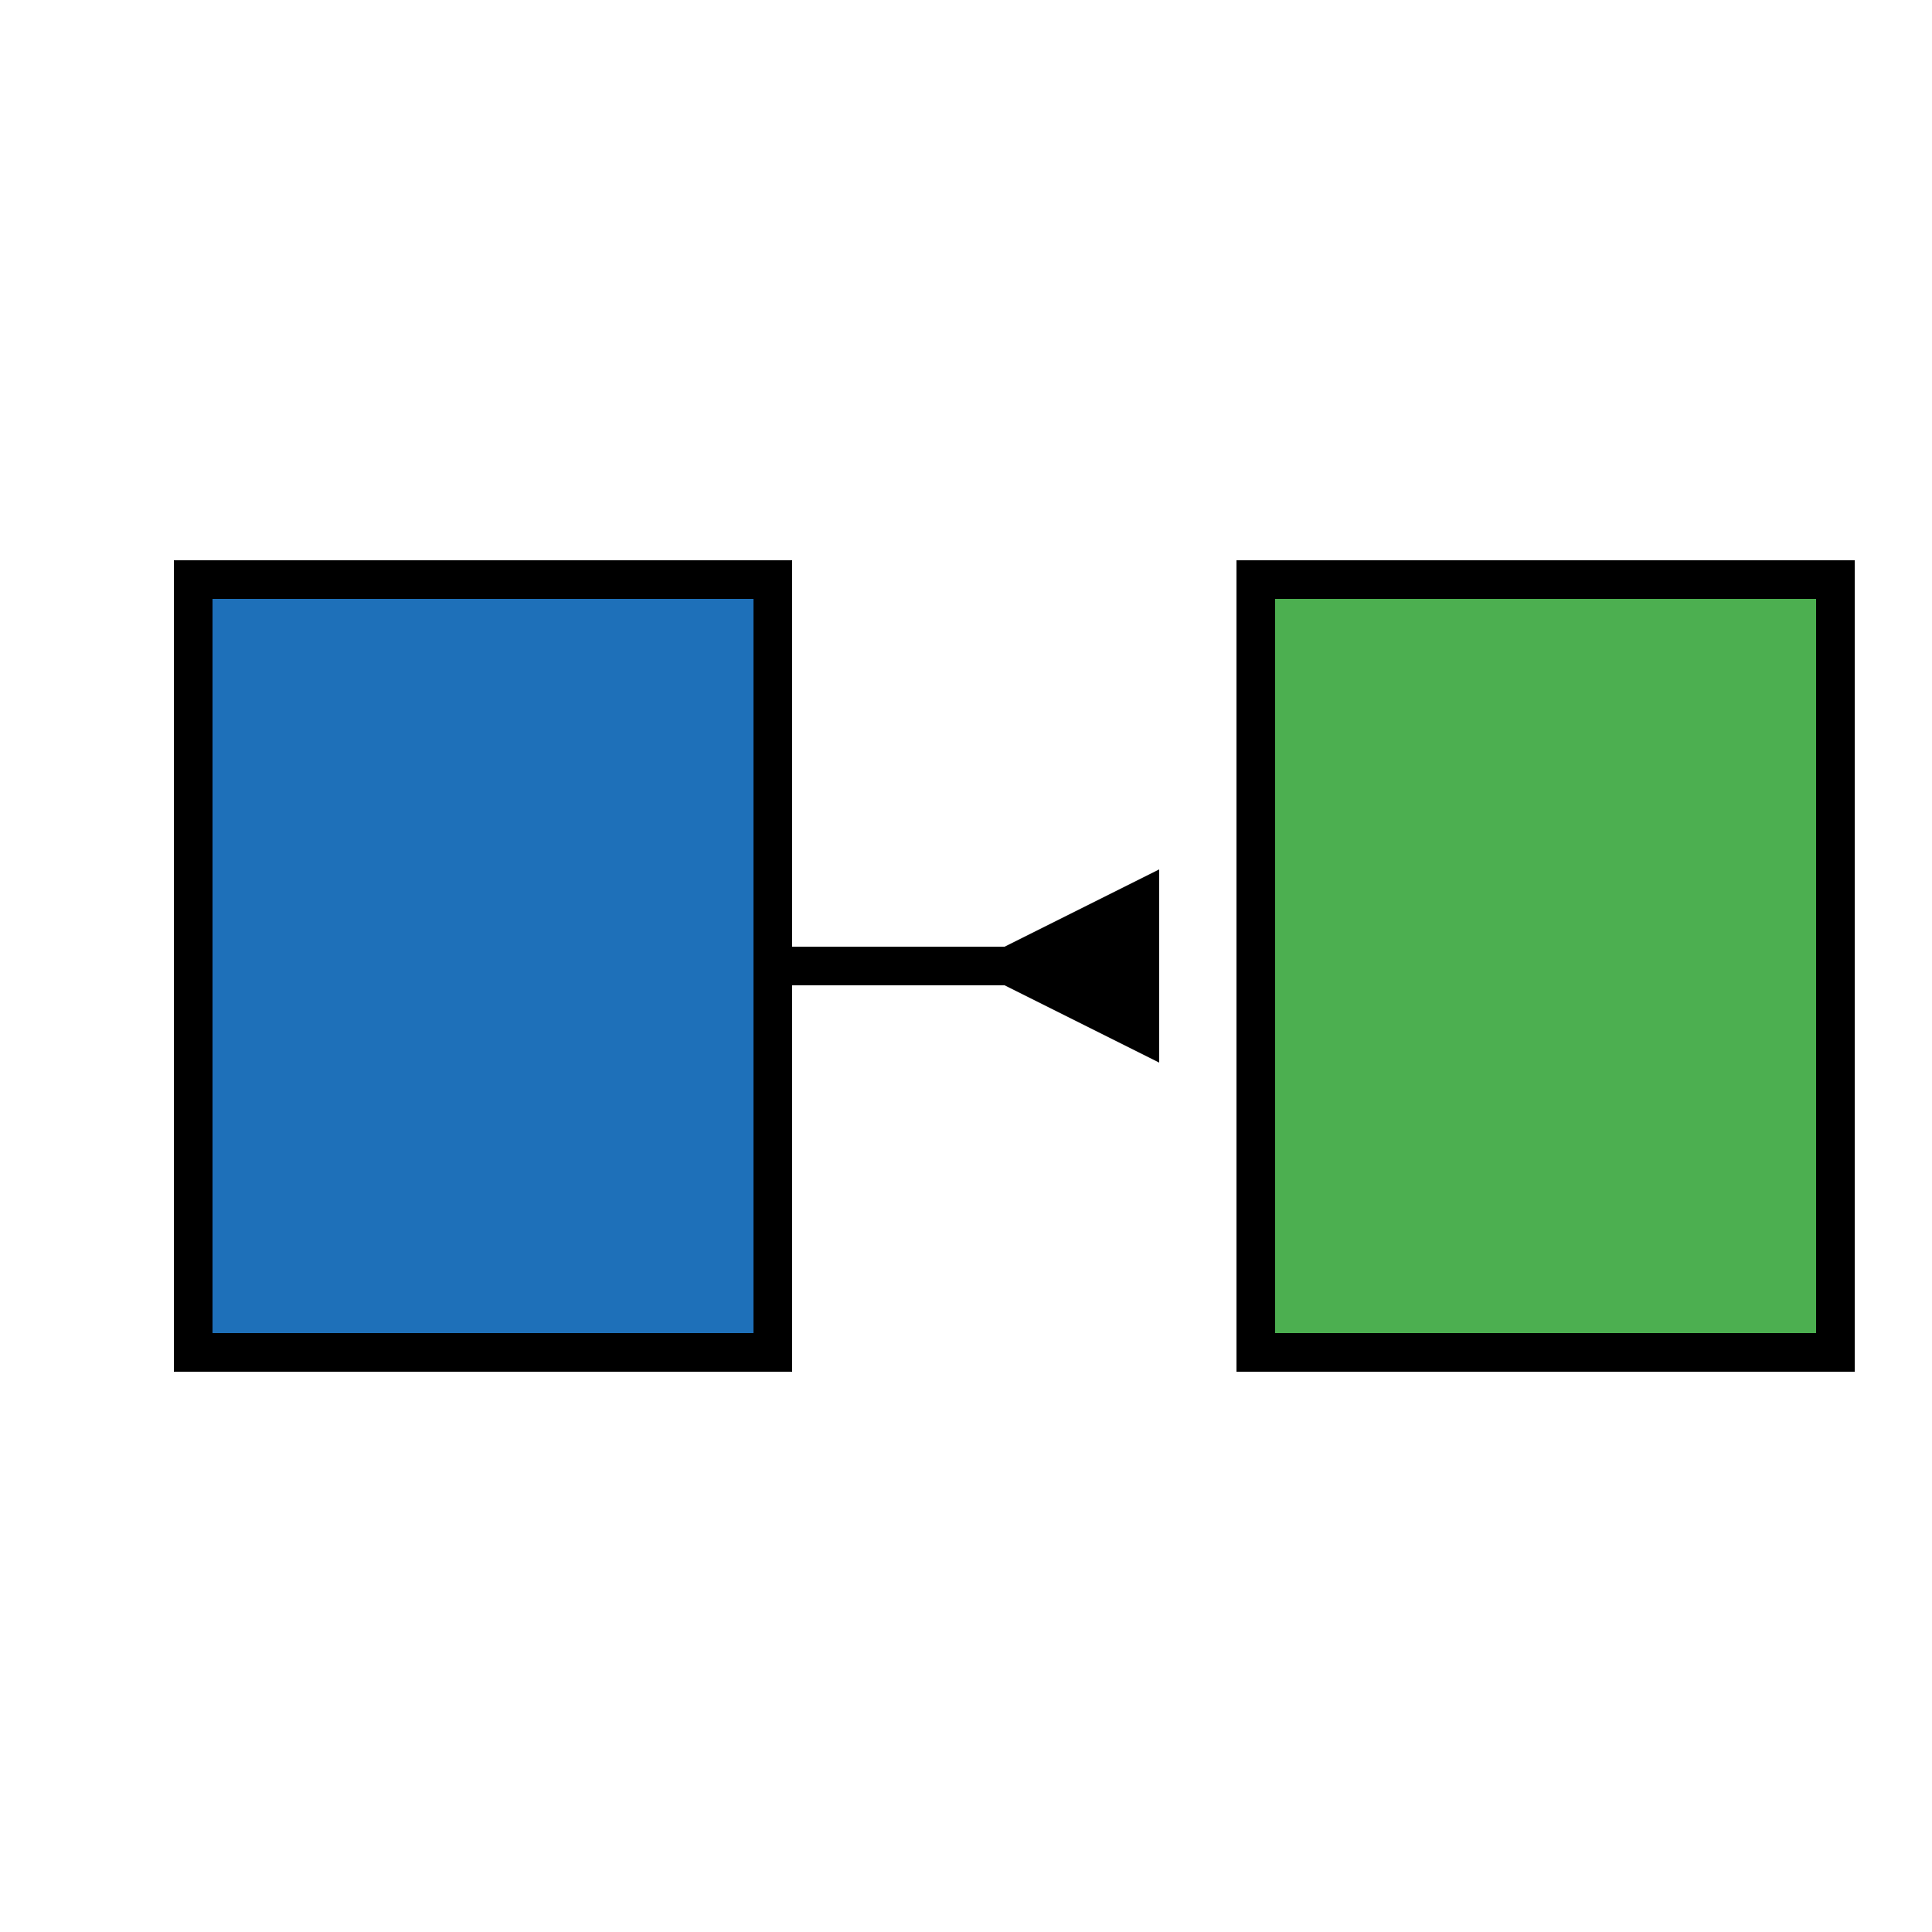
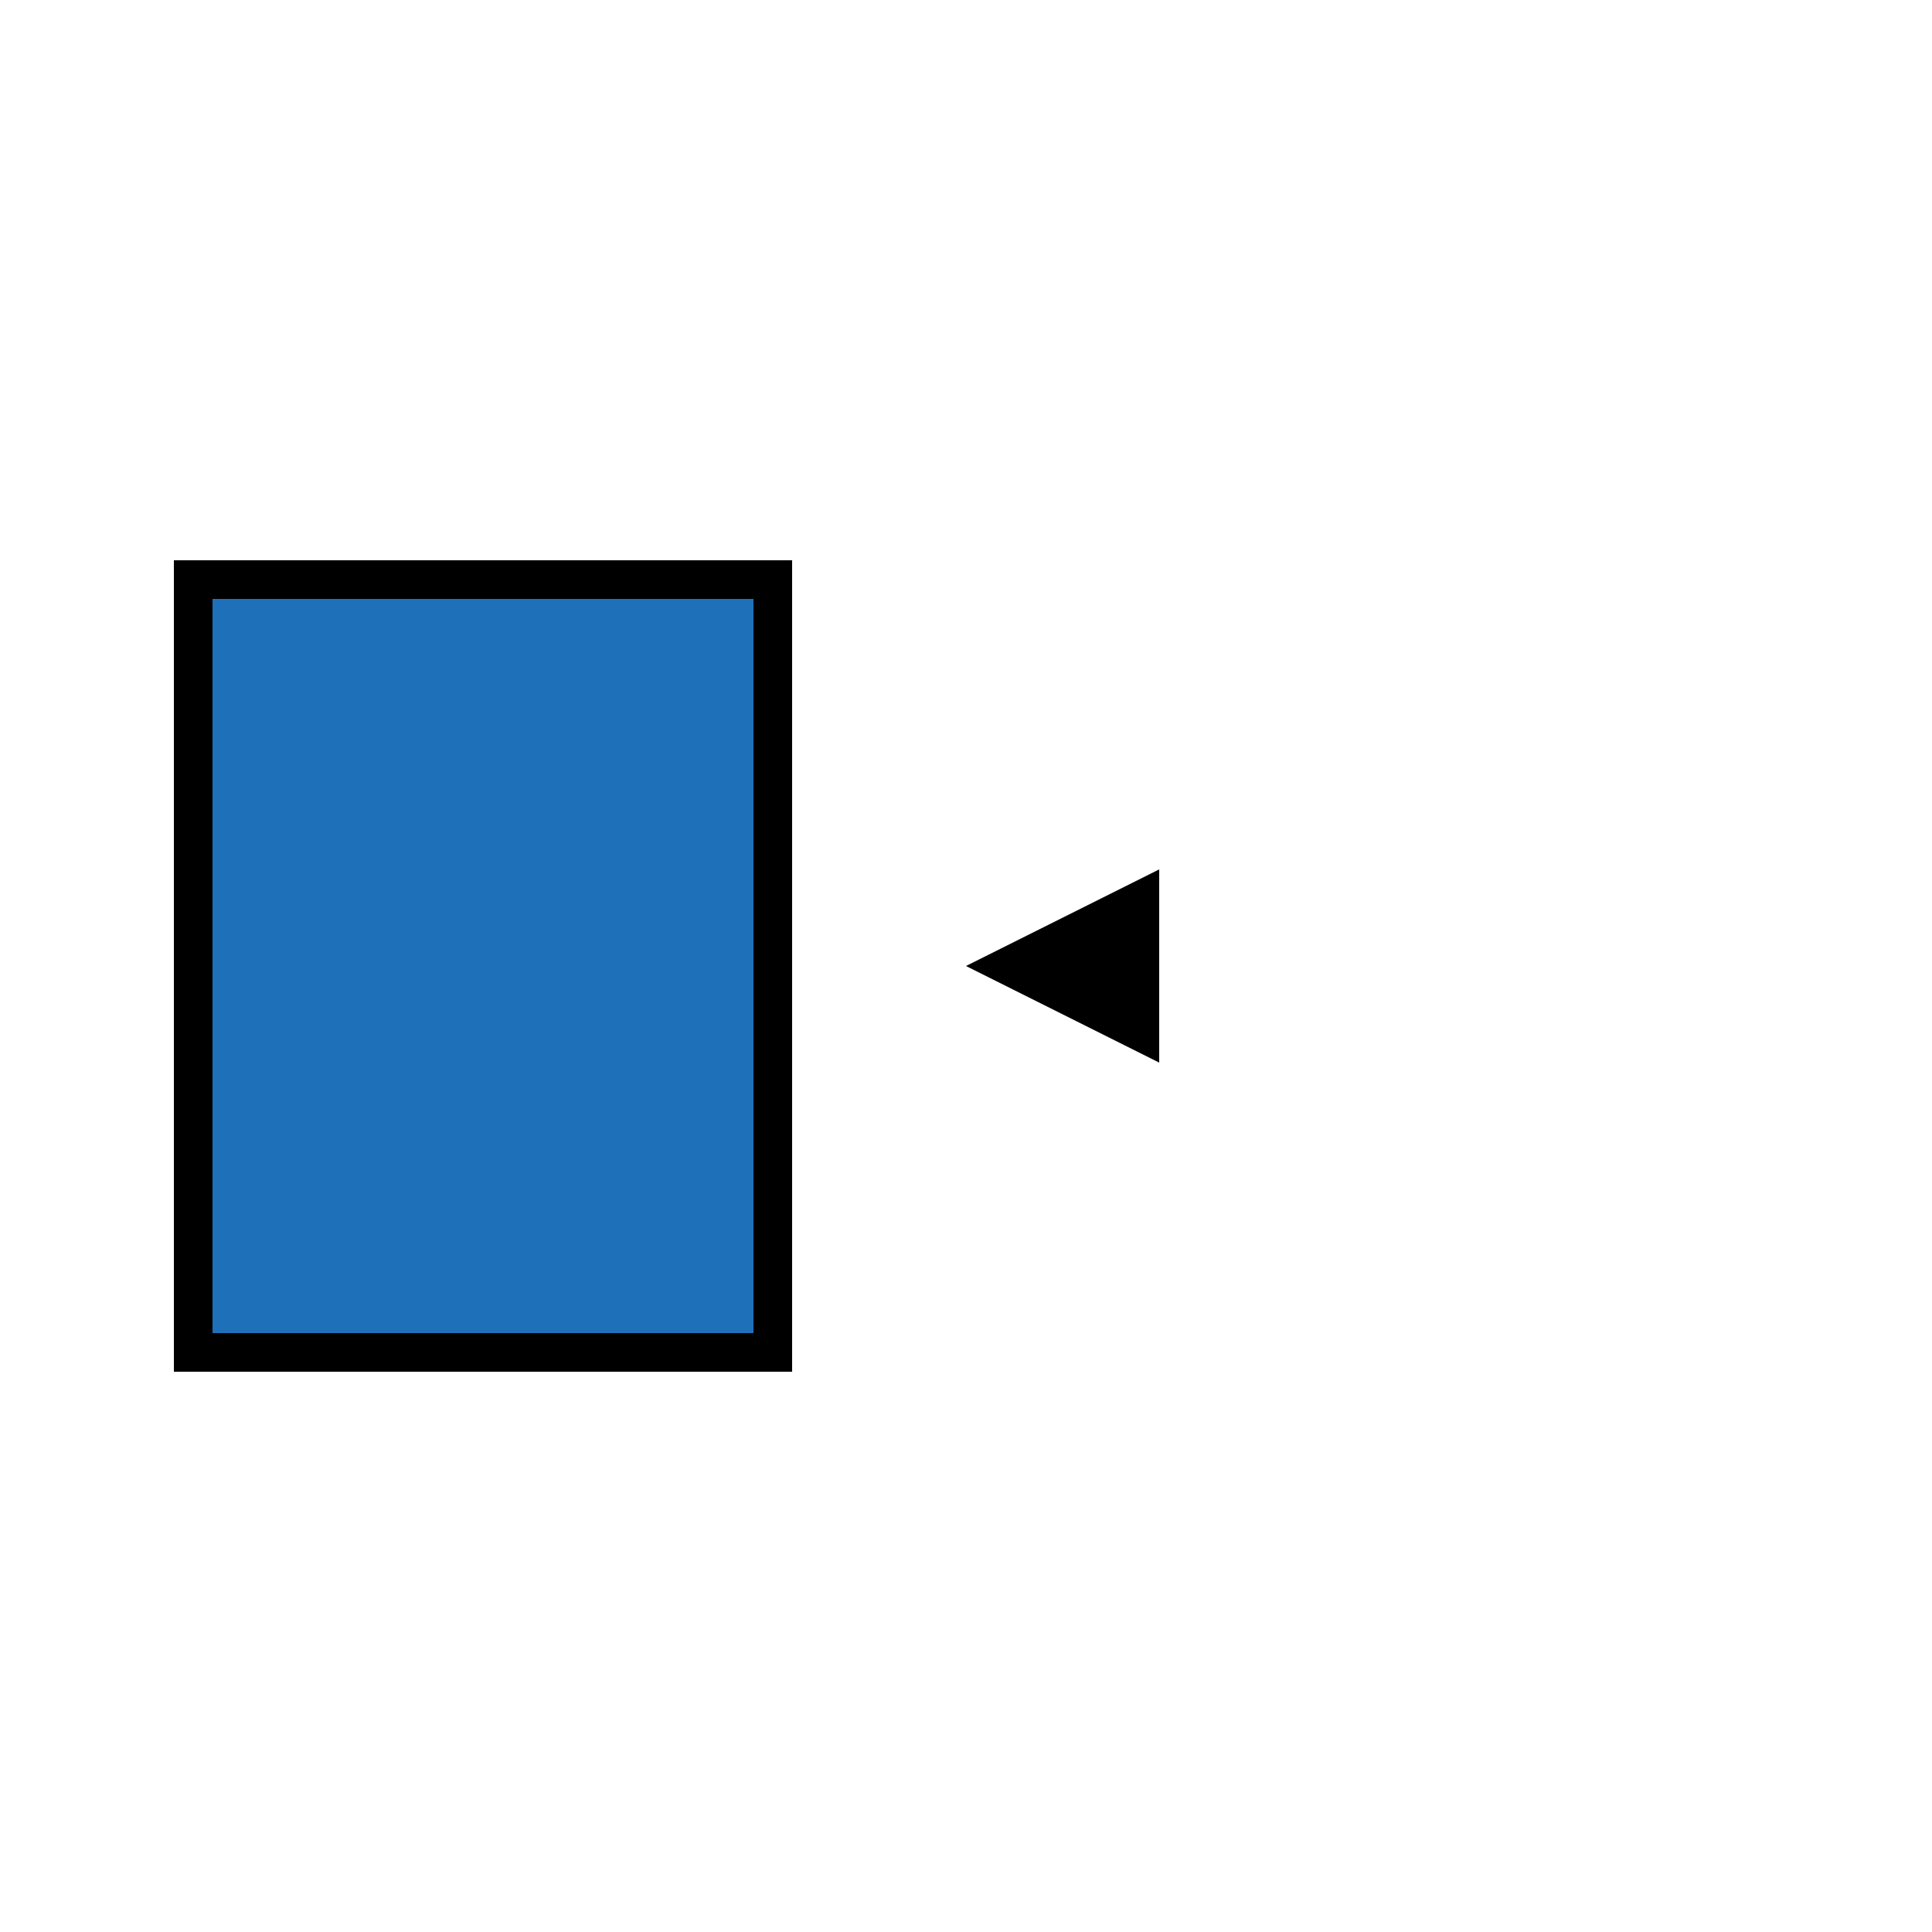
<svg xmlns="http://www.w3.org/2000/svg" width="100" height="100" viewBox="0 0 100 100">
  <rect x="10" y="30" width="30" height="40" fill="#1e70b9" stroke="#000" stroke-width="2" />
  <polygon points="50,50 60,45 60,55" fill="#000" />
-   <line x1="40" y1="50" x2="60" y2="50" stroke="#000" stroke-width="2" />
-   <rect x="65" y="30" width="30" height="40" fill="#4caf50" stroke="#000" stroke-width="2" />
</svg>